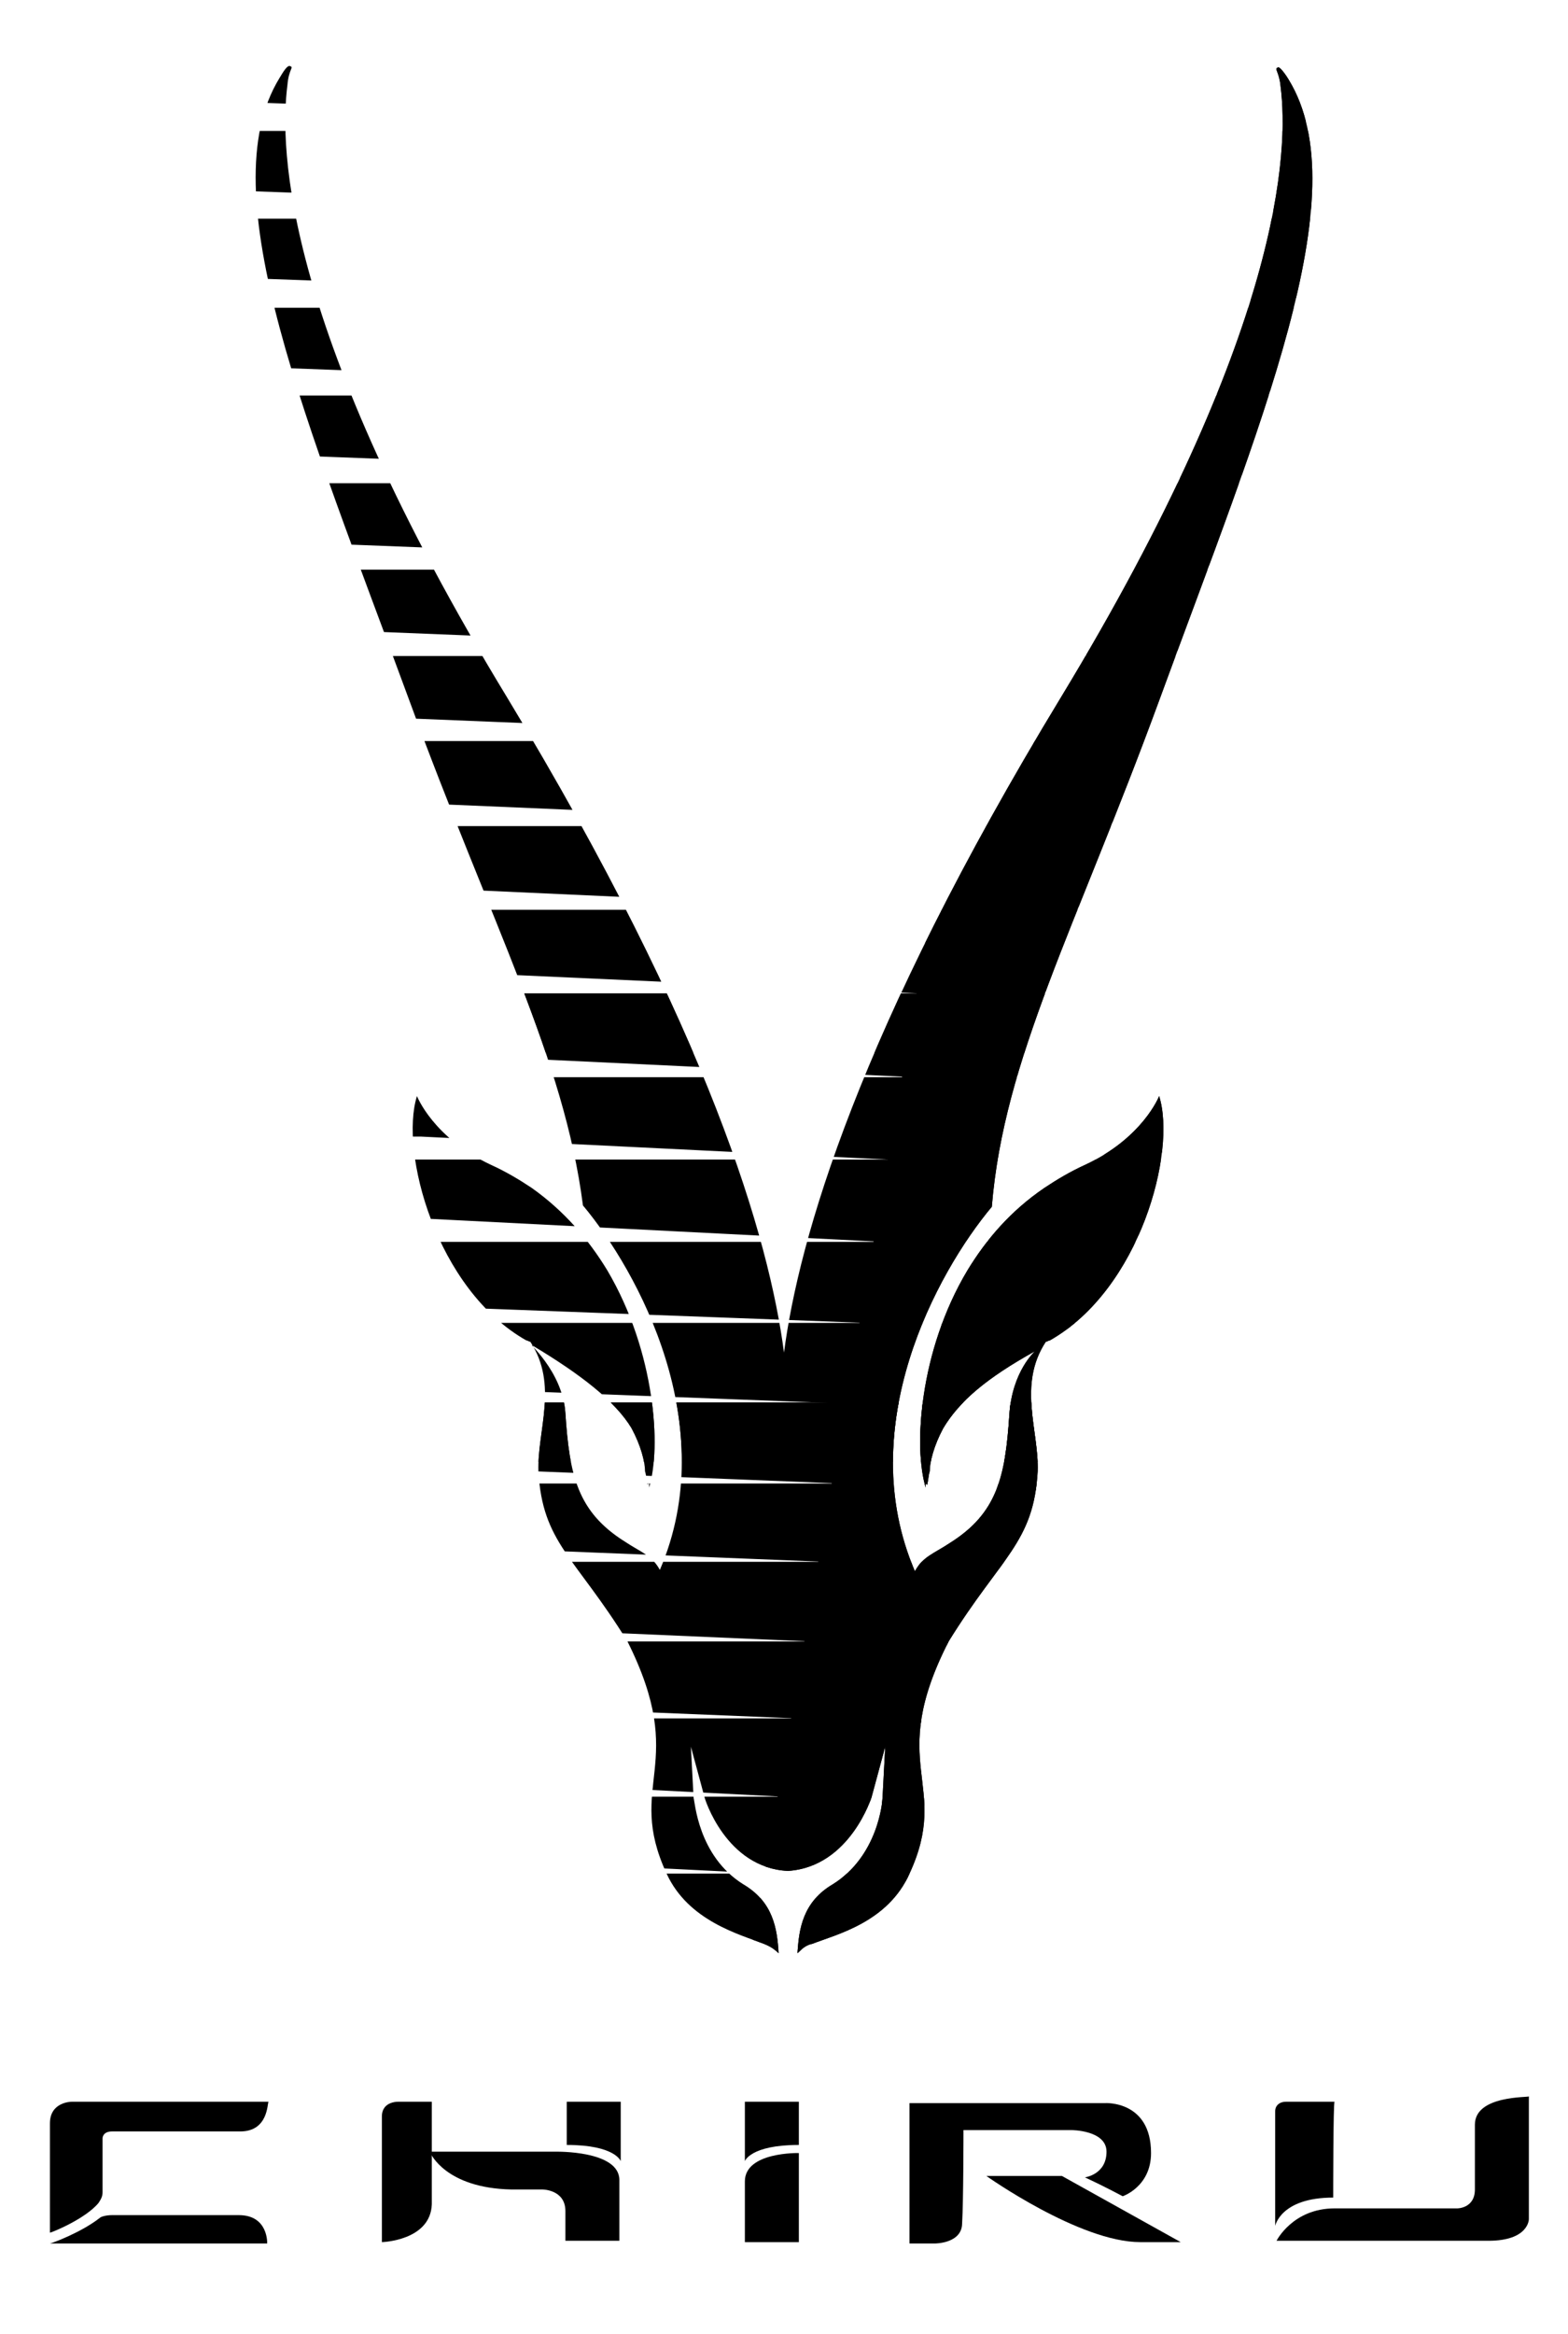
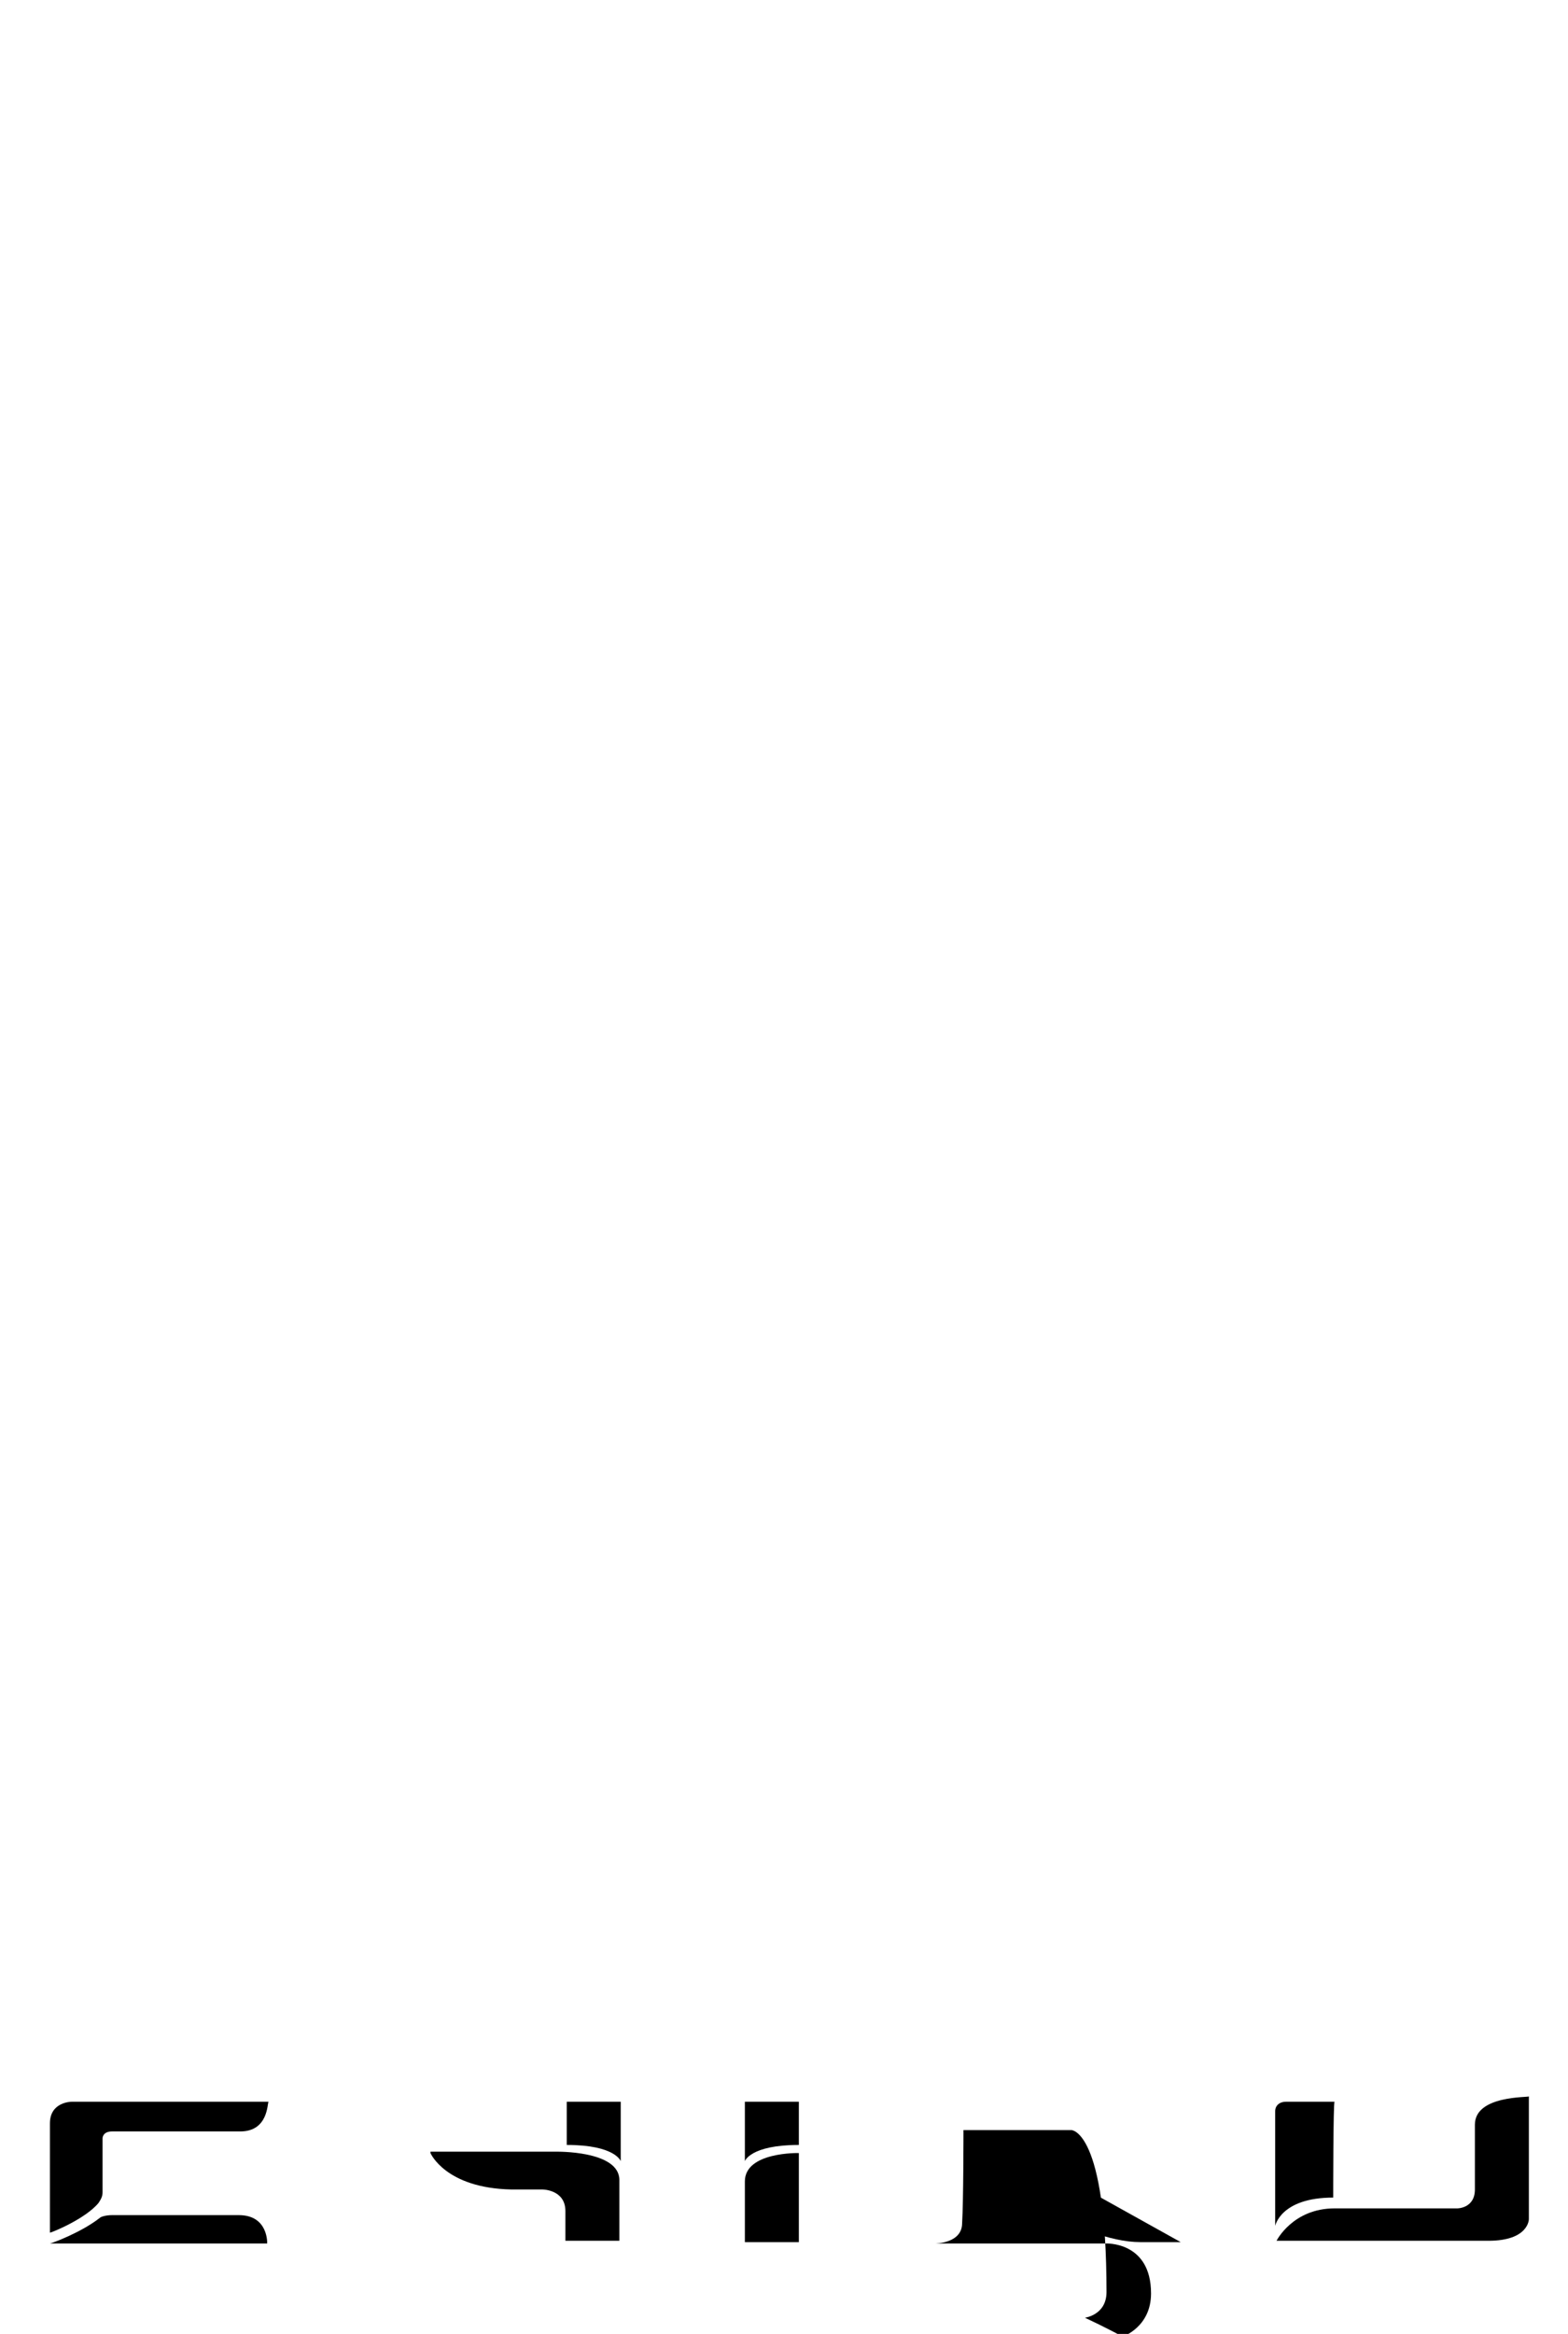
<svg xmlns="http://www.w3.org/2000/svg" xmlns:xlink="http://www.w3.org/1999/xlink" id="Layer_1" x="0px" y="0px" viewBox="0 0 116.2 172.9" style="enable-background:new 0 0 116.2 172.9;" xml:space="preserve">
  <style type="text/css">	.st0{fill-rule:evenodd;clip-rule:evenodd;}	.st1{clip-path:url(#SVGID_00000024692923376022627590000018262835619154468517_);}</style>
  <g>
-     <path class="st0" d="M32,155.7h-2.4l0,0c0,0-1.3-0.1-1.3,1.1c0,0.4,0,9.3,0,9.3l0,0c0,0,3.6-0.1,3.7-2.8C32,163,32,155.7,32,155.7z  " />
    <path class="st0" d="M31.9,159.5L31.9,159.5c0,0,1.1,2.6,6,2.7c0.1,0,0.5,0,0.5,0h0.5h1.3l0,0c0,0,1.7,0,1.7,1.6c0,0.6,0,0,0,0v2.2  h4c0,0,0-4.4,0-4.5c0-2.2-4.7-2.1-4.7-2.1h-9.3V159.5z" />
    <path class="st0" d="M59.2,158.9c-3.6,0-4,1.2-4,1.2v-4.4h4C59.2,155.7,59.2,158.7,59.2,158.9z" />
    <path class="st0" d="M59.2,159.5c0,0-4-0.1-4,2.1c0,0.1,0,4.5,0,4.5h4v-2.2c0,0,0,0.6,0,0V159.5z" />
    <path class="st0" d="M42,158.9c3.6,0,4,1.2,4,1.2v-4.4h-4C42,155.7,42,158.7,42,158.9z" />
-     <path class="st0" d="M79.4,157.8L79.4,157.8h-8c0,0,0,5.3-0.1,6.9c0,1.5-2,1.5-2,1.5h-1.9v-10.4h14.4h0.1c0,0,3.4-0.2,3.4,3.7  c0,2.5-2.1,3.2-2.1,3.2s-1.3-0.7-2.8-1.4c0,0,1.6-0.2,1.6-1.9C82,157.8,79.4,157.8,79.4,157.8z" />
+     <path class="st0" d="M79.4,157.8L79.4,157.8h-8c0,0,0,5.3-0.1,6.9c0,1.5-2,1.5-2,1.5h-1.9h14.4h0.1c0,0,3.4-0.2,3.4,3.7  c0,2.5-2.1,3.2-2.1,3.2s-1.3-0.7-2.8-1.4c0,0,1.6-0.2,1.6-1.9C82,157.8,79.4,157.8,79.4,157.8z" />
    <path class="st0" d="M98.8,162.8c-3.9,0-4.3,2.1-4.3,2.1s0-7.3,0-8.5c0-0.4,0.3-0.7,0.8-0.7h3.6C98.8,155.7,98.8,162.7,98.8,162.8z  " />
    <path class="st0" d="M109.3,157.4c0,0.1,0,4.5,0,4.5v0.3c0,1.4-1.3,1.4-1.3,1.4s-6,0-9.1,0s-4.3,2.4-4.3,2.4s12.7,0,15.7,0  s3-1.6,3-1.6v-8.8v-0.3C113.3,155.4,109.3,155.2,109.3,157.4z" />
    <path d="M84.5,166.1h3l-8.8-4.9h-2.3h-3.3C73.1,161.2,80,166.1,84.5,166.1z" />
    <g>
      <path d="M17.8,157.9c-0.1,0-7.4,0-7.4,0H8.3c-0.7,0-0.7,0.5-0.7,0.5s0,2.4,0,4c0,0.3-0.1,0.5-0.3,0.8c-1,1.2-3.5,2.2-3.6,2.2v-0.8   v-1.2l0,0c0-2.1,0-5.1,0-6.1c0-1.6,1.6-1.6,1.6-1.6h14.6C19.8,155.8,19.9,157.9,17.8,157.9z" />
      <path d="M19.8,166.2h-6.3l0,0H3.7c0.1,0,2.3-0.8,3.7-1.9c0.1-0.1,0.5-0.2,0.9-0.2h0.4h0.4h1.2c0,0,7.3,0,7.4,0   C19.9,164.1,19.8,166.2,19.8,166.2z" />
    </g>
  </g>
  <g>
    <defs>
-       <path id="SVGID_1_" d="M85.9,51.9c7.5-20.5,14.8-37.5,9.6-46c-0.3-0.5-0.7-1-0.8-0.9c-0.3,0.1,0.1,0.3,0.2,1.4   c0.6,4.7,0.2,18.1-16.3,45.3c-15,24.7-19.4,40.1-20.5,48.5c-1.1-8.4-5.5-23.7-20.5-48.5C21,24.4,20.7,11,21.3,6.3   c0.1-1.2,0.5-1.3,0.2-1.4c-0.2-0.1-0.5,0.4-0.8,0.9c-5.2,8.5,2.1,25.6,9.6,46c6.2,16.9,11.5,26.6,12.9,37.5   c4.1,4.9,10.3,16.3,5.7,27c-0.6-1.1-1.4-1.3-2.6-2.1c-3.5-2.2-4.1-4.9-4.4-9.5c-0.2-3.2-3-5.4-2.4-5c3.5,2.1,6.1,4.1,7.3,6.1   c0.7,1.3,1,2.5,1,3.2c0.1,0.3,0.1,0.6,0.2,1c0-0.1,0.1-0.1,0.1-0.2c0,0.1,0,0.3,0,0.4c0.9-2.9,0.5-10-3.1-16.1   c-1.4-2.3-3.2-4.4-5.6-6.1c-0.9-0.6-1.9-1.2-3-1.7c-4.3-2-5.5-5.1-5.5-5.1c-1.3,4.1,1.4,14.3,8.1,18.1c0.1,0,0.2,0.1,0.3,0.1   c0,0,0,0,0,0c2.1,3.2,0.5,6.6,0.6,9.6c0.3,5.3,2.7,6.3,6.6,12.6c4.6,9.2-0.2,10.5,2.9,17.2c1.6,3.5,5.4,4.5,7.2,5.2   c0.5,0.2,0.8,0.4,1.1,0.7c-0.1-1.8-0.4-3.8-2.6-5.1c-3.4-2.1-3.6-6.2-3.7-6.4l-0.2-3.8l1,3.7c0,0.1,1.6,5.3,6.2,5.5   c4.6-0.3,6.2-5.5,6.2-5.5l1-3.7l-0.2,3.8c0,0.2-0.3,4.3-3.7,6.4c-2.2,1.3-2.5,3.3-2.6,5.1c0.3-0.3,0.6-0.6,1.1-0.7   c1.8-0.7,5.6-1.6,7.2-5.2c3.1-6.7-1.8-8,2.9-17.2c3.9-6.3,6.3-7.3,6.6-12.6c0.1-3-1.5-6.4,0.6-9.6c0,0,0,0,0,0   c0.1,0,0.2-0.1,0.3-0.1c6.7-3.8,9.4-14,8.1-18.1c0,0-1.2,3.1-5.5,5.1c-1.1,0.5-2.1,1.1-3,1.7c-2.5,1.7-4.3,3.8-5.7,6.1   c-3.6,6-4,13.2-3.1,16.1c0-0.2,0-0.3,0-0.4c0,0.1,0,0.1,0.1,0.2c0.1-0.3,0.1-0.7,0.2-1c0-0.7,0.3-1.9,1-3.2c1.2-2,3.2-3.7,6.8-5.7   c0,0-1.7,1.5-1.9,4.7c-0.3,4.6-0.9,7.3-4.4,9.5c-1.2,0.8-2,1-2.6,2.1c-4.6-10.7,1.6-22.1,5.7-27C74.4,78.4,79.7,68.8,85.9,51.9z" />
-     </defs>
+       </defs>
    <clipPath id="SVGID_00000015343910272120351630000017782469910245554073_">
      <use xlink:href="#SVGID_1_" style="overflow:visible;" />
    </clipPath>
    <polygon style="clip-path:url(#SVGID_00000015343910272120351630000017782469910245554073_);" points="-24.2,192.6 122.2,192.6   122.2,197 59.8,199.2 46.8,197.6 39,197 -24.2,197  " />
    <polygon style="clip-path:url(#SVGID_00000015343910272120351630000017782469910245554073_);" points="-24.2,187.5 122.2,187.5   122.2,191.9 60.5,193.7 39.4,191.9 -24.2,191.9  " />
    <polygon style="clip-path:url(#SVGID_00000015343910272120351630000017782469910245554073_);" points="-24.2,182.3 37.1,182.4   122.2,182.3 122.2,186.7 59.9,188.5 48.4,187.5 39.5,186.7 -24.2,186.7  " />
-     <polygon style="clip-path:url(#SVGID_00000015343910272120351630000017782469910245554073_);" points="-24.2,177.1 122.2,177.1   122.2,181.5 60.4,184.9 50,182.5 37.7,181.6 -24.2,181.5  " />
    <polygon style="clip-path:url(#SVGID_00000015343910272120351630000017782469910245554073_);" points="-24.2,171.9 122.2,171.9   122.2,176.3 60.9,177.9 50.2,177.1 38.2,176.3 -24.2,176.3  " />
    <polygon style="clip-path:url(#SVGID_00000015343910272120351630000017782469910245554073_);" points="-24.2,166.5 122.2,166.5   122.2,170.9 62.1,172.6 51.1,171.9 36.3,170.9 -24.2,170.9  " />
    <polygon style="clip-path:url(#SVGID_00000015343910272120351630000017782469910245554073_);" points="-24.2,161.1 122.2,161.1   122.2,165.4 63.7,167.2 52.1,166.5 34.5,165.4 -24.2,165.4  " />
    <polygon style="clip-path:url(#SVGID_00000015343910272120351630000017782469910245554073_);" points="-24.2,155.5 54.1,155.5   122.2,155.5 122.2,159.9 65.5,161.7 53,161.1 32.2,159.9 -24.2,159.9  " />
    <polygon style="clip-path:url(#SVGID_00000015343910272120351630000017782469910245554073_);" points="-24.2,150 122.2,150   122.2,154.4 67.4,156.3 54.1,155.6 31.4,154.4 -24.2,154.4  " />
    <polygon style="clip-path:url(#SVGID_00000015343910272120351630000017782469910245554073_);" points="-24.2,144.4 122.2,144.4   122.2,148.8 69.1,150.5 55,150 30.5,148.8 -24.2,148.8  " />
    <polygon style="clip-path:url(#SVGID_00000015343910272120351630000017782469910245554073_);" points="-24.2,138.8 122.2,138.8   122.2,143.2 68.1,145.2 56.1,144.4 30.2,143.2 -24.2,143.2  " />
    <polygon style="clip-path:url(#SVGID_00000015343910272120351630000017782469910245554073_);" points="-24.2,133.1 122.2,133.1   122.2,137.5 69.9,139.5 56.9,138.8 30.8,137.5 -24.2,137.5  " />
    <polygon style="clip-path:url(#SVGID_00000015343910272120351630000017782469910245554073_);" points="-24.2,127.3 59.6,127.3   122.2,127.3 122.2,131.7 69.5,133.8 58,133.1 30.7,131.7 -24.2,131.7  " />
    <polygon style="clip-path:url(#SVGID_00000015343910272120351630000017782469910245554073_);" points="-24.2,121.6 122.2,121.6   122.2,126 71.9,128.1 59,127.3 27.3,126 -24.2,126  " />
    <polygon style="clip-path:url(#SVGID_00000015343910272120351630000017782469910245554073_);" points="-24.2,115.7 122.2,115.7   122.2,120.1 74,122 60,121.6 25.5,120.1 -24.2,120.1  " />
    <polygon style="clip-path:url(#SVGID_00000015343910272120351630000017782469910245554073_);" points="-24.2,109.9 122.2,109.9   122.2,114.2 76.1,116.3 61.1,115.7 23.7,114.2 -24.2,114.2  " />
    <rect x="-24.2" y="103.9" style="clip-path:url(#SVGID_00000015343910272120351630000017782469910245554073_);" width="146.4" height="4.4" />
    <polygon style="clip-path:url(#SVGID_00000015343910272120351630000017782469910245554073_);" points="-24.2,103.9 122.2,103.9   122.2,108.3 76.5,110.4 62.3,109.9 22.2,108.3 -24.2,108.3  " />
    <polygon style="clip-path:url(#SVGID_00000015343910272120351630000017782469910245554073_);" points="-24.2,98 122.2,98   122.2,102.4 77.4,104.5 63.2,104 21.4,102.4 -24.2,102.4  " />
    <polygon style="clip-path:url(#SVGID_00000015343910272120351630000017782469910245554073_);" points="-24.2,92 122.2,92   122.2,96.4 78.1,98.5 64.1,98 21.4,96.4 -24.2,96.4  " />
    <polygon style="clip-path:url(#SVGID_00000015343910272120351630000017782469910245554073_);" points="-24.2,85.9 122.2,85.9   122.2,90.3 67.4,92.1 32,90.3 -24.2,90.3  " />
-     <polygon style="clip-path:url(#SVGID_00000015343910272120351630000017782469910245554073_);" points="-24.2,79.8 122.2,79.8   122.2,84.2 67.8,86 31.2,84.2 -24.2,84.2  " />
    <rect x="-24.2" y="73.6" style="clip-path:url(#SVGID_00000015343910272120351630000017782469910245554073_);" width="146.4" height="4.4" />
    <polygon style="clip-path:url(#SVGID_00000015343910272120351630000017782469910245554073_);" points="-24.2,73.6 122.2,73.6   122.2,78 69.8,79.9 29.9,78 -24.2,78  " />
    <polygon style="clip-path:url(#SVGID_00000015343910272120351630000017782469910245554073_);" points="-24.2,67.4 122.2,67.4   122.2,71.8 70.5,73.7 28.6,71.8 -24.2,71.8  " />
    <polygon style="clip-path:url(#SVGID_00000015343910272120351630000017782469910245554073_);" points="-24.2,61.2 122.2,61.2   122.2,65.6 71.3,67.5 69.3,67.5 27.5,65.6 -24.2,65.6  " />
    <polygon style="clip-path:url(#SVGID_00000015343910272120351630000017782469910245554073_);" points="-24.2,54.9 122.2,54.9   122.2,59.3 73,61.3 26.1,59.3 -24.2,59.3  " />
    <polygon style="clip-path:url(#SVGID_00000015343910272120351630000017782469910245554073_);" points="-24.2,48.6 122.2,48.6   122.2,53 78.2,55.2 71.6,54.9 24.9,53 -24.2,53  " />
    <polygon style="clip-path:url(#SVGID_00000015343910272120351630000017782469910245554073_);" points="-24.2,42.2 122.2,42.2   122.2,46.6 76.5,48.7 72.6,48.6 22.9,46.6 -24.2,46.6  " />
-     <polygon style="clip-path:url(#SVGID_00000015343910272120351630000017782469910245554073_);" points="-24.2,35.8 122.2,35.8   122.2,40.2 80.1,42.4 73.7,42.2 22.2,40.2 -24.2,40.2  " />
    <polygon style="clip-path:url(#SVGID_00000015343910272120351630000017782469910245554073_);" points="-24.2,29.3 122.2,29.3   122.2,33.7 78,35.9 20.6,33.7 -24.2,33.7  " />
    <polygon style="clip-path:url(#SVGID_00000015343910272120351630000017782469910245554073_);" points="-24.2,22.8 122.2,22.8   122.2,27.2 83.4,29.6 76,29.3 19.3,27.2 -24.2,27.2  " />
    <polygon style="clip-path:url(#SVGID_00000015343910272120351630000017782469910245554073_);" points="-24.2,16.2 122.2,16.2   122.2,20.6 81.2,22.9 18.1,20.6 -24.2,20.6  " />
    <polygon style="clip-path:url(#SVGID_00000015343910272120351630000017782469910245554073_);" points="-24.2,9.7 122.2,9.7   122.2,14.1 81.6,16.4 16.8,14.1 -24.2,14.1  " />
    <polygon style="clip-path:url(#SVGID_00000015343910272120351630000017782469910245554073_);" points="-24.2,3.1 122.2,3.1   122.2,7.5 82.4,9.8 16.1,7.5 -24.2,7.5  " />
    <polygon style="clip-path:url(#SVGID_00000015343910272120351630000017782469910245554073_);" points="-24.2,-3.6 122.2,-3.6   122.2,0.8 84,3.2 14.7,0.8 -24.2,0.8  " />
    <polygon style="clip-path:url(#SVGID_00000015343910272120351630000017782469910245554073_);" points="-24.2,-10.3 122.2,-10.3   122.2,-5.9 84.7,-3.5 13.7,-5.9 -24.2,-5.9  " />
    <polygon style="clip-path:url(#SVGID_00000015343910272120351630000017782469910245554073_);" points="42.8,218.8 89.7,-52.3   109.1,-42.2 61.1,237.2  " />
  </g>
</svg>